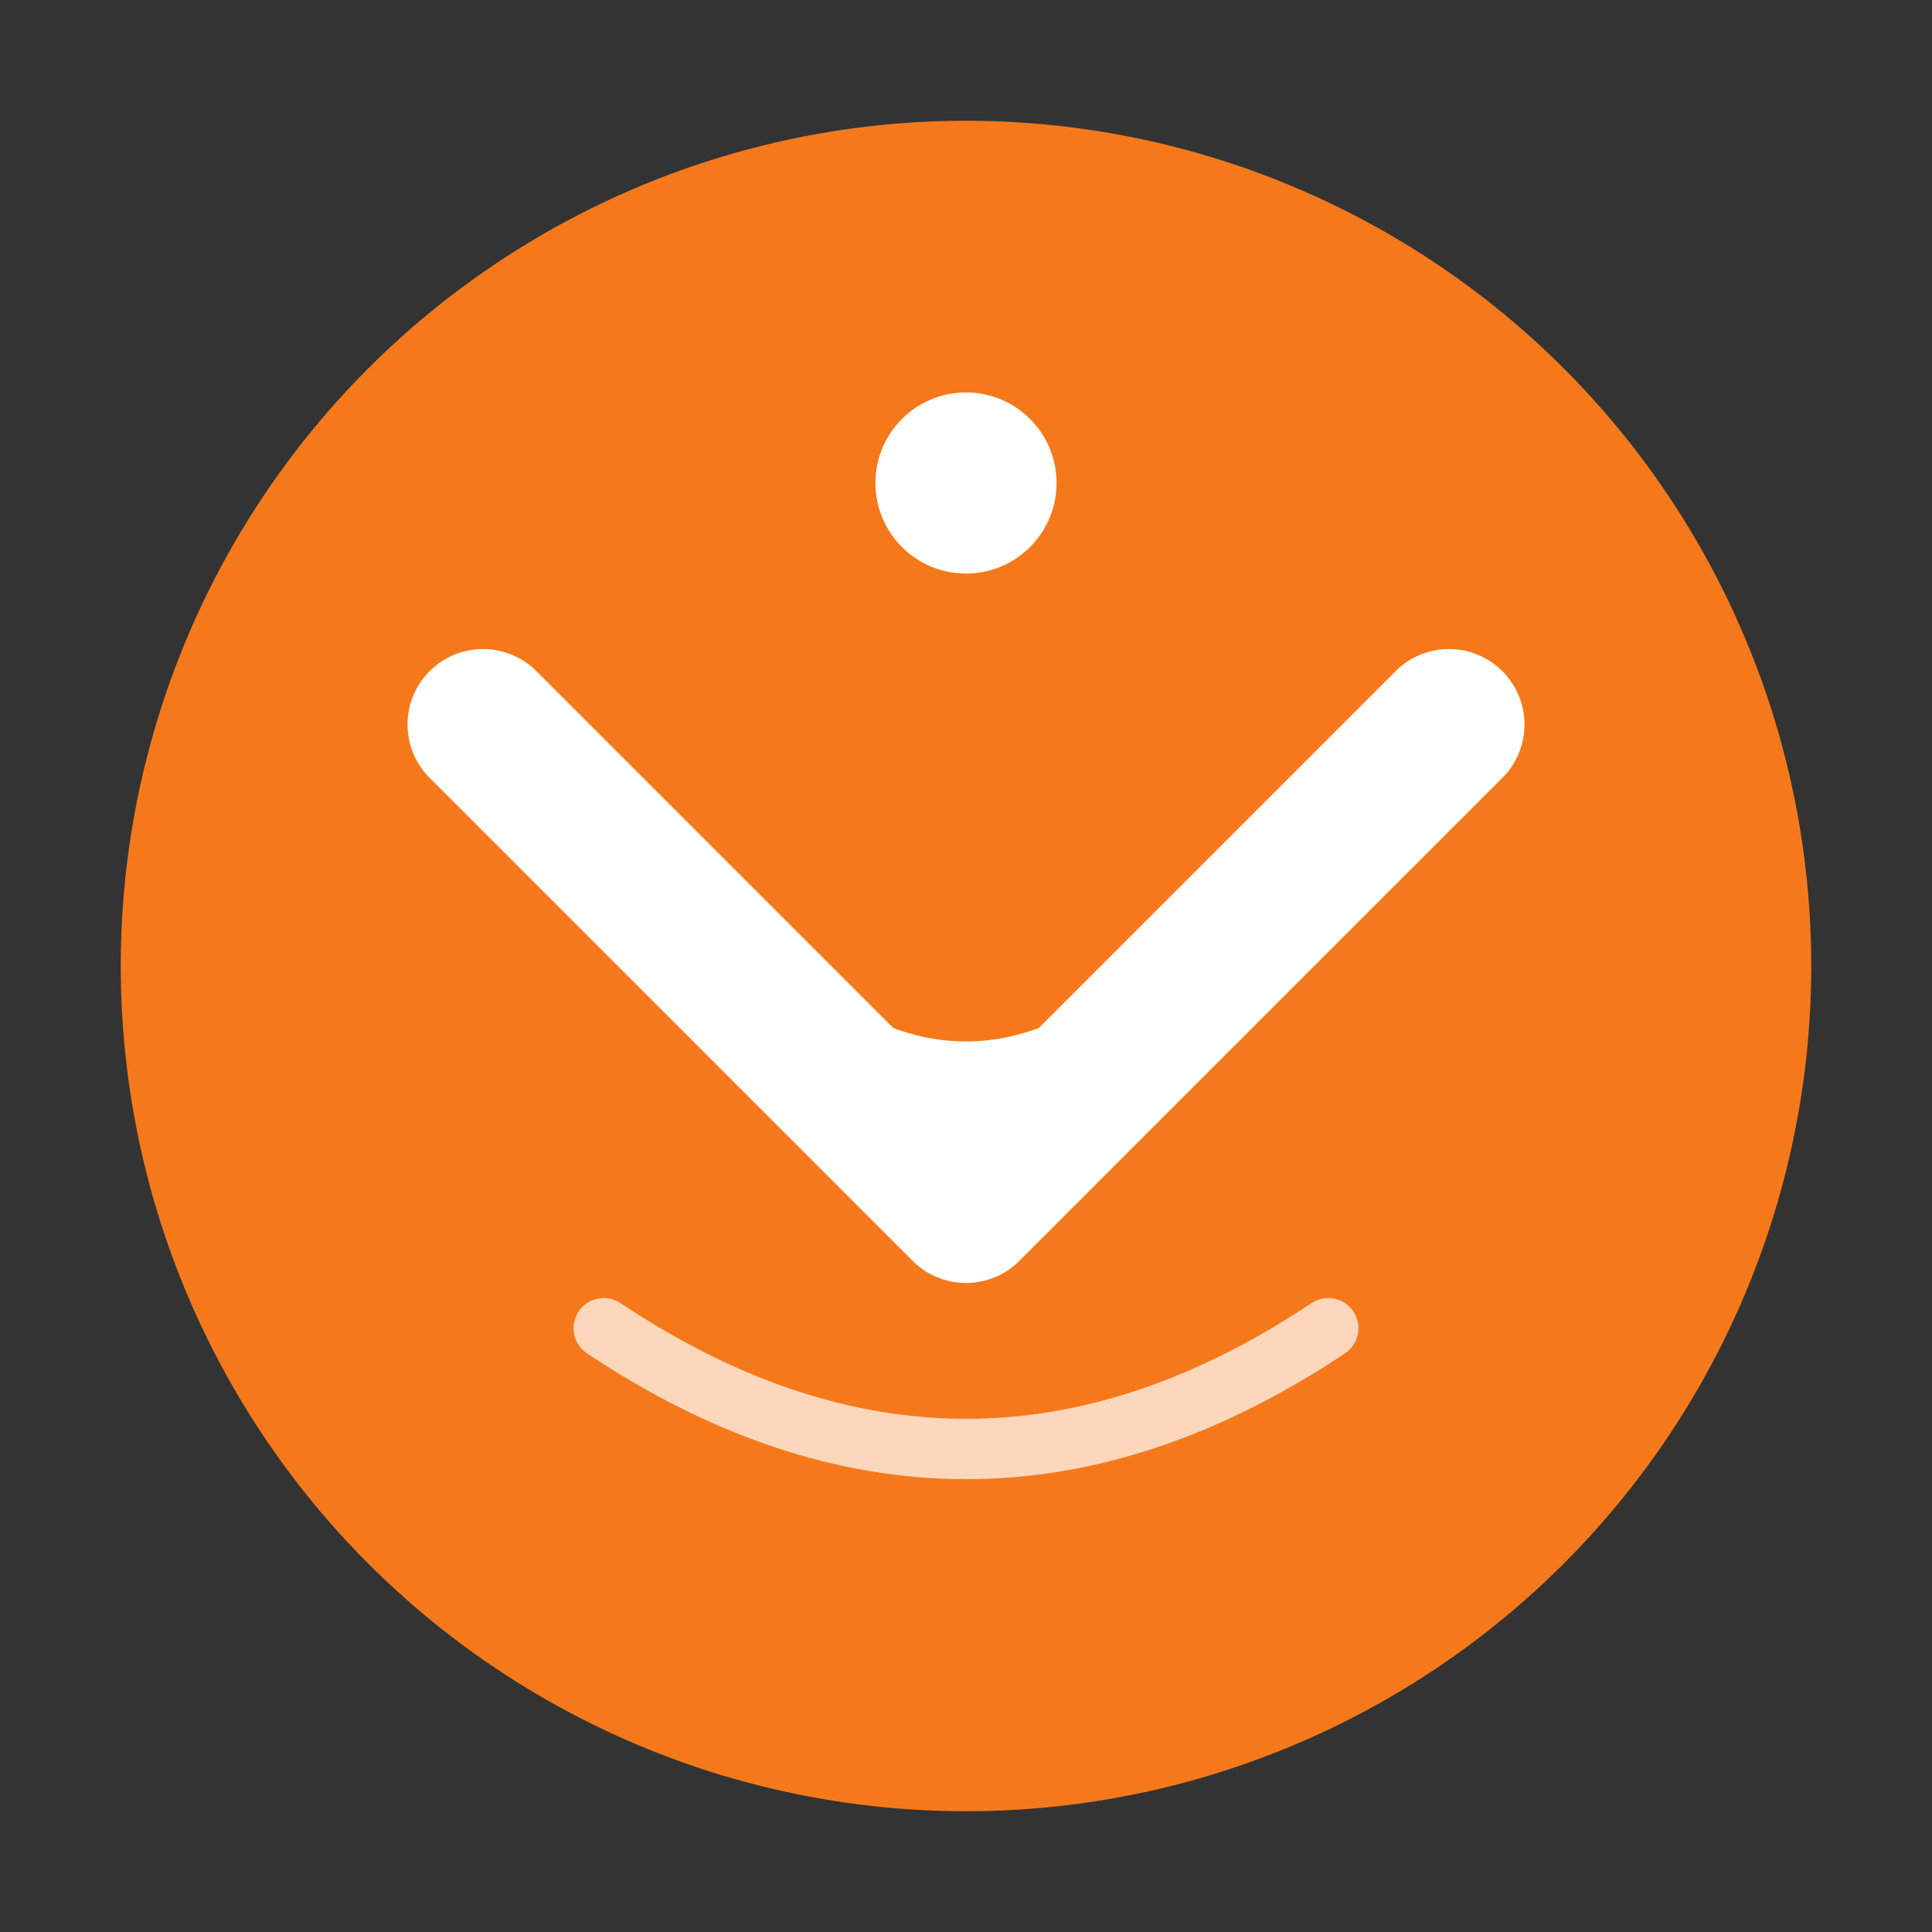
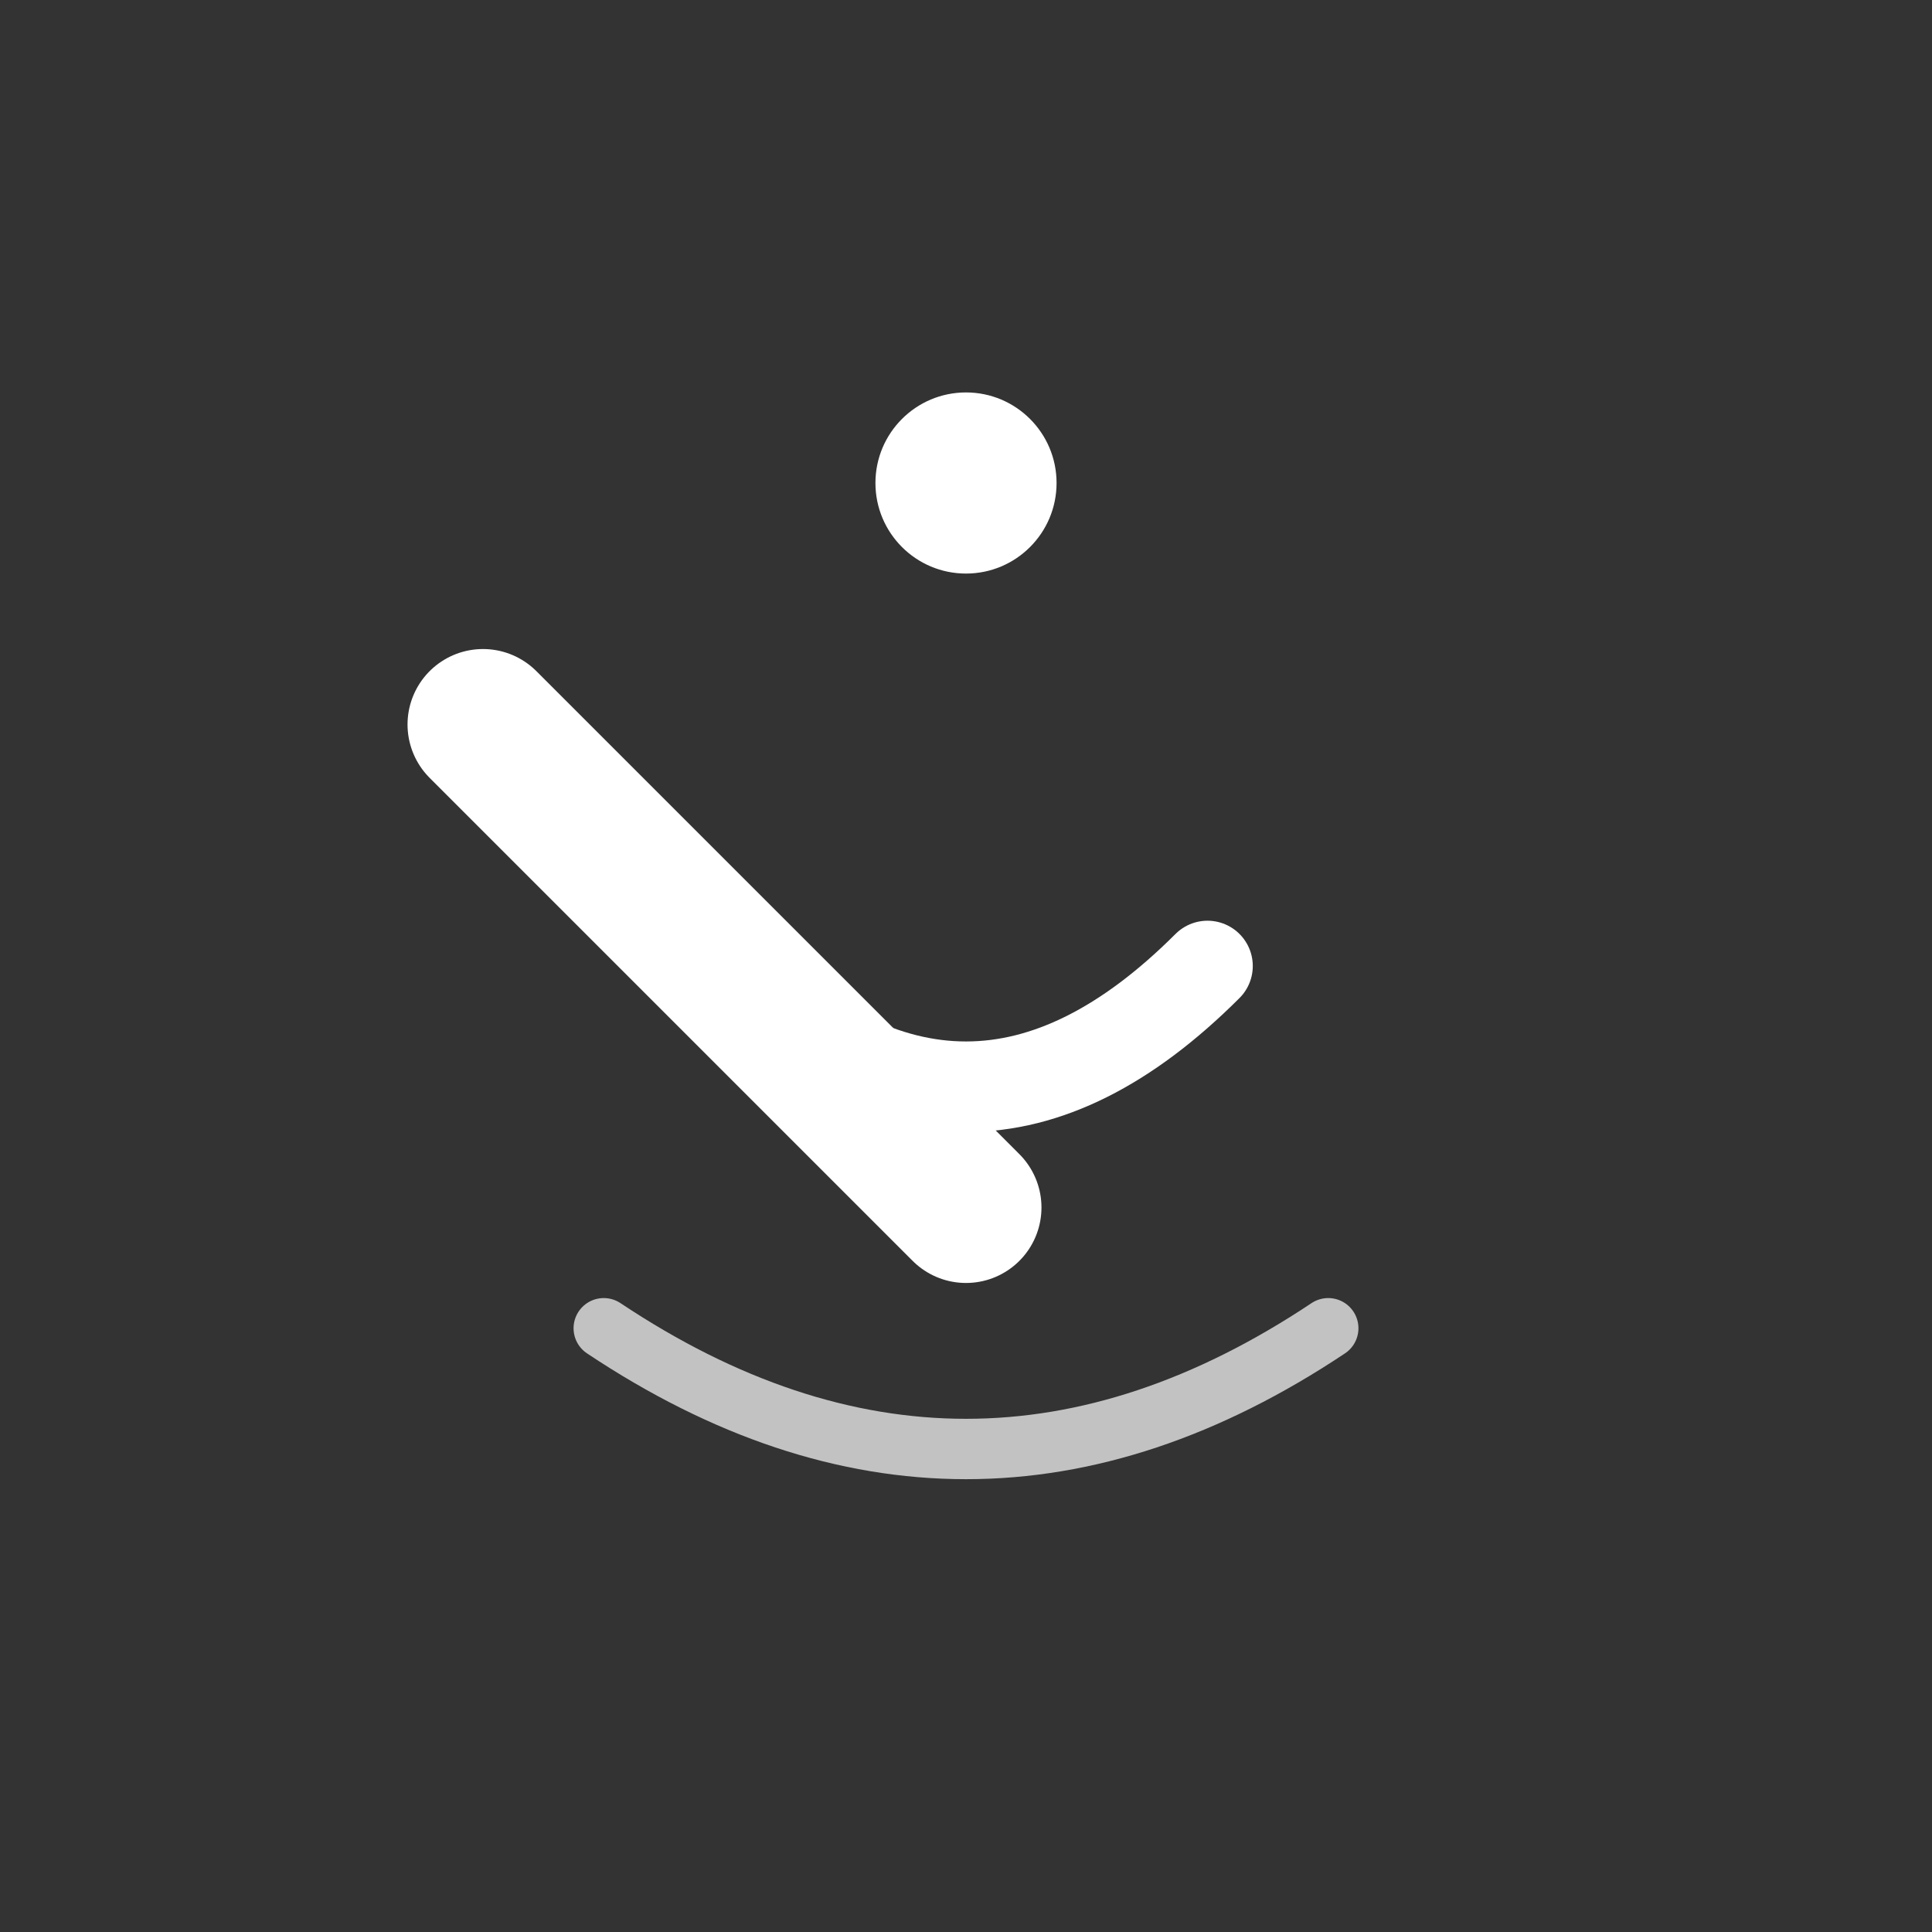
<svg xmlns="http://www.w3.org/2000/svg" width="32" height="32" viewBox="0 0 32 32" fill="none">
  <rect x="0" y="0" width="32" height="32" fill="#333333" stroke="none" />
-   <circle cx="16" cy="16" r="14" fill="#f5791b" />
-   <path d="M8 12 L16 20 L24 12" stroke="#fff" stroke-width="2.5" stroke-linecap="round" stroke-linejoin="round" />
+   <path d="M8 12 L16 20 " stroke="#fff" stroke-width="2.5" stroke-linecap="round" stroke-linejoin="round" />
  <circle cx="16" cy="8" r="1.5" fill="#fff" />
  <path d="M12 16 Q16 20 20 16" stroke="#fff" stroke-width="1.5" stroke-linecap="round" fill="none" />
  <path d="M10 22 Q16 26 22 22" stroke="#fff" stroke-width="1" stroke-linecap="round" fill="none" opacity="0.7" />
</svg>